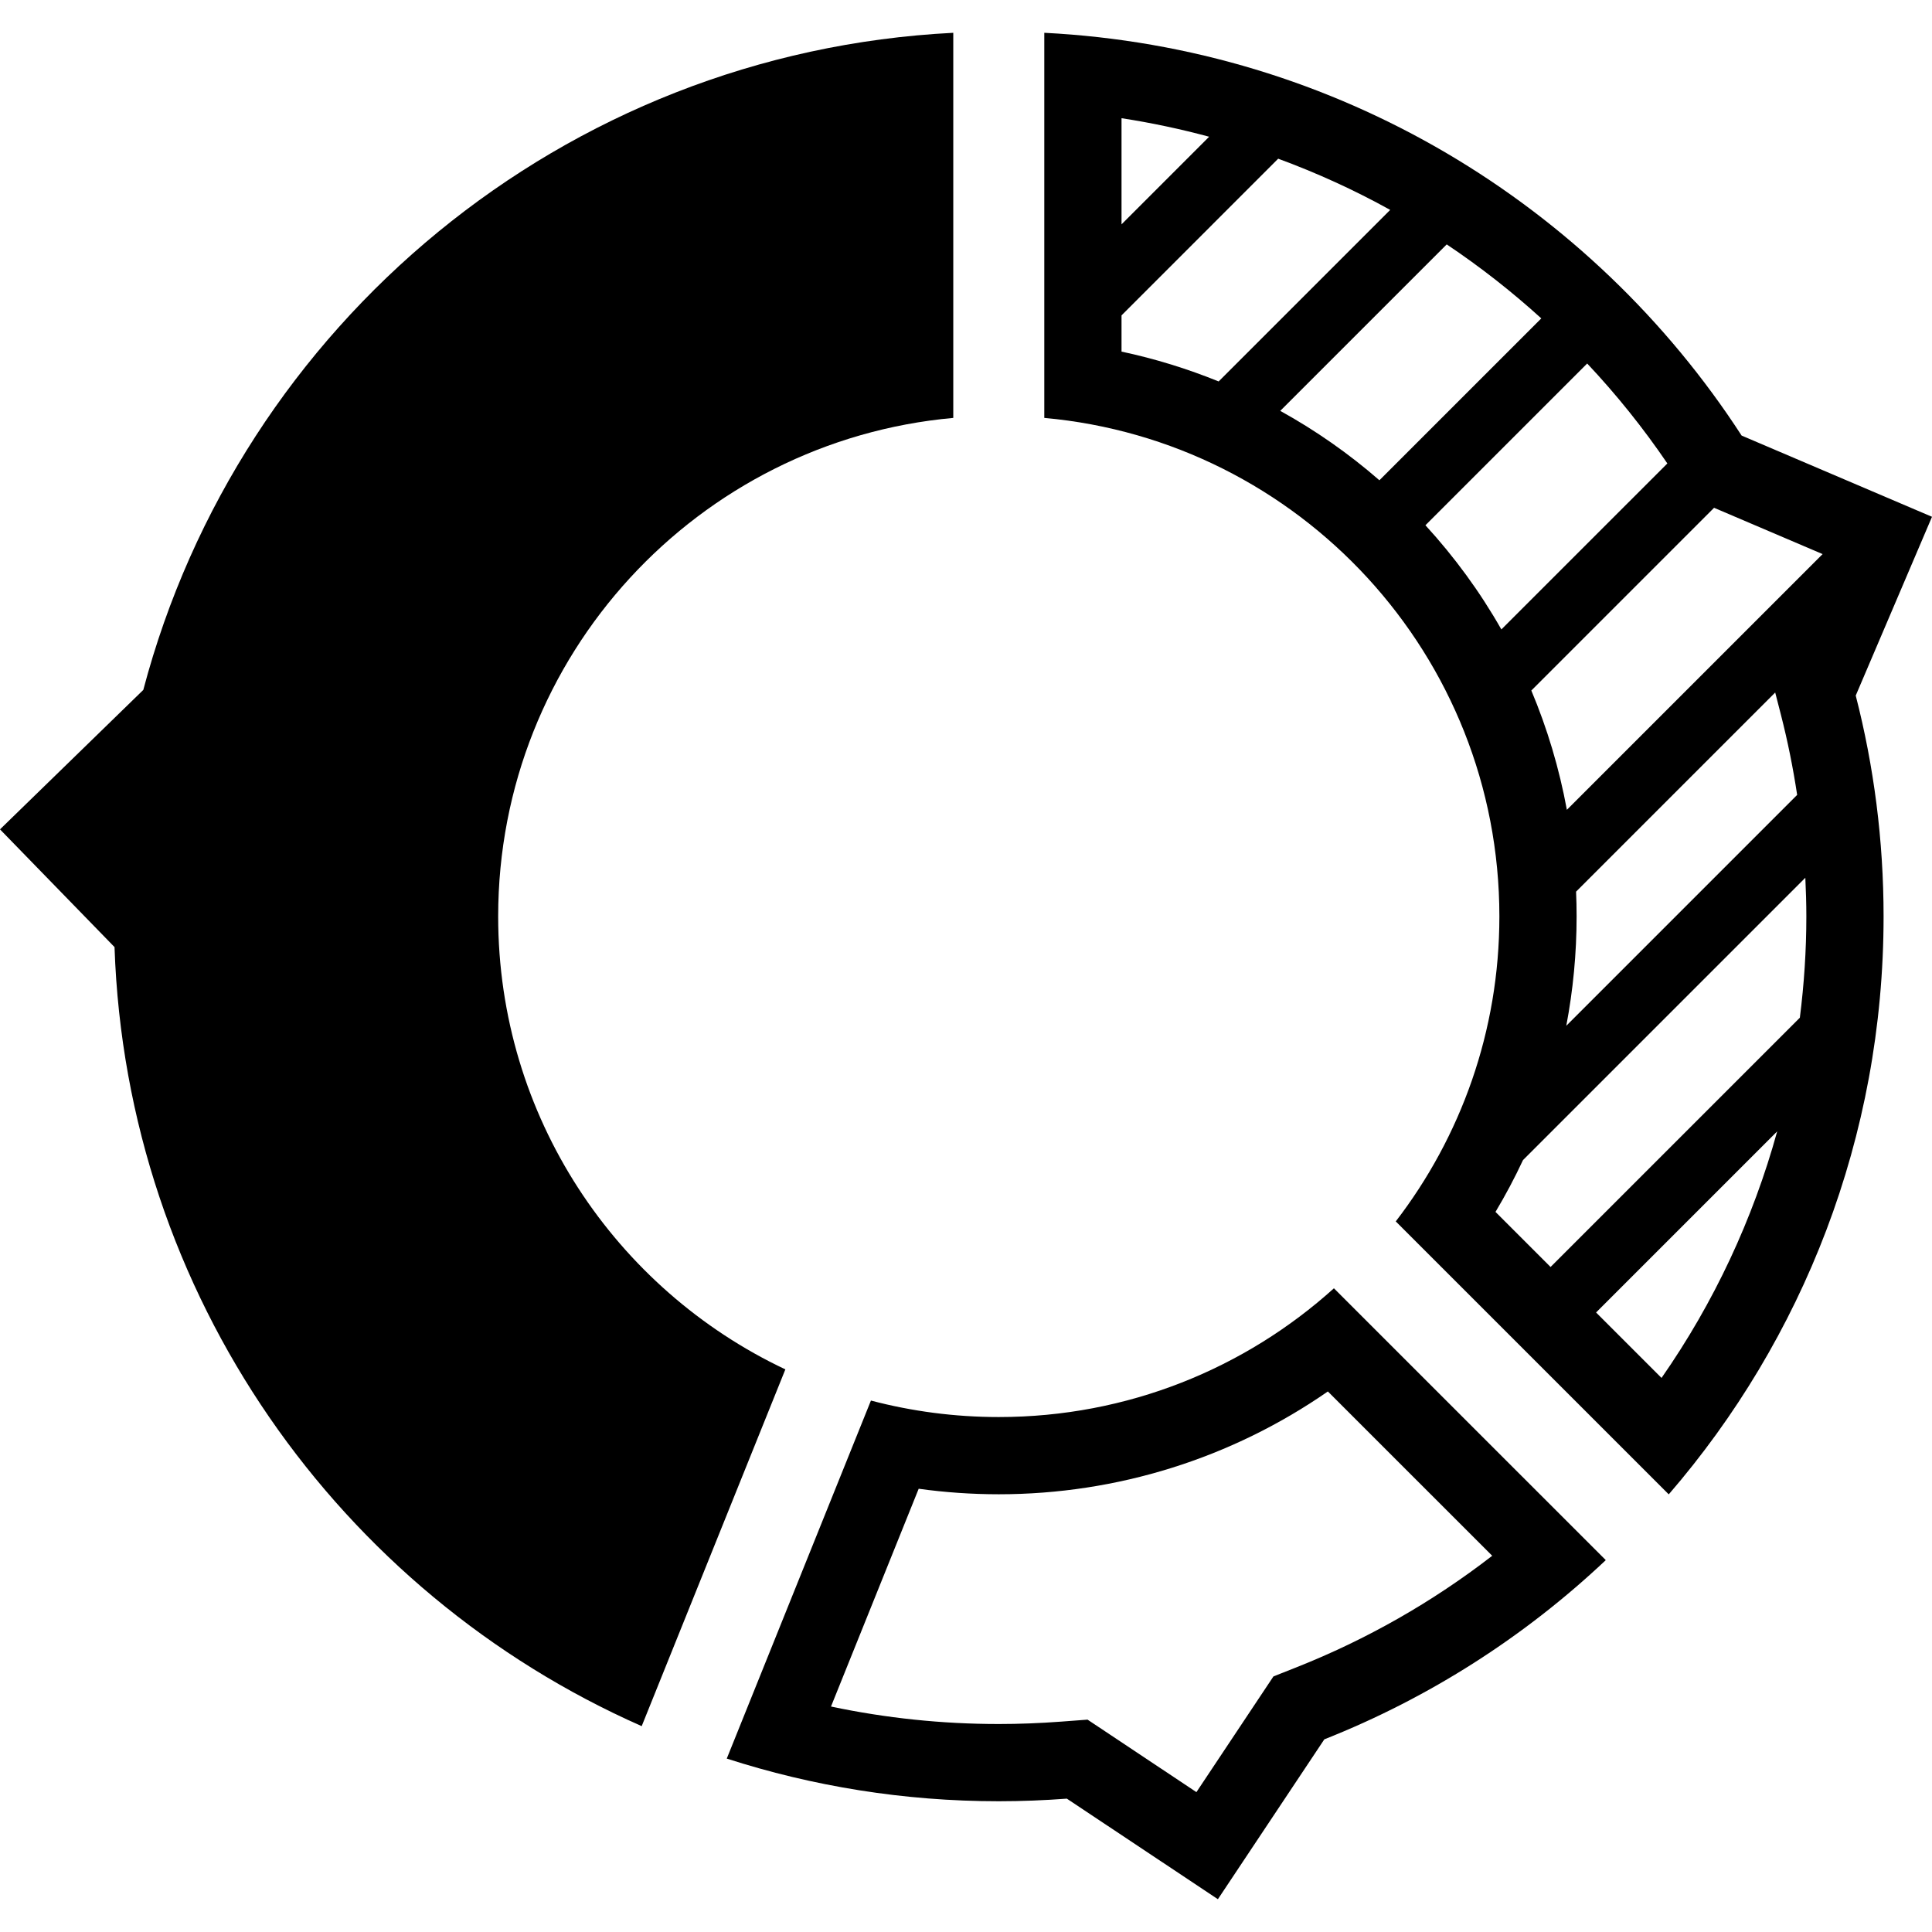
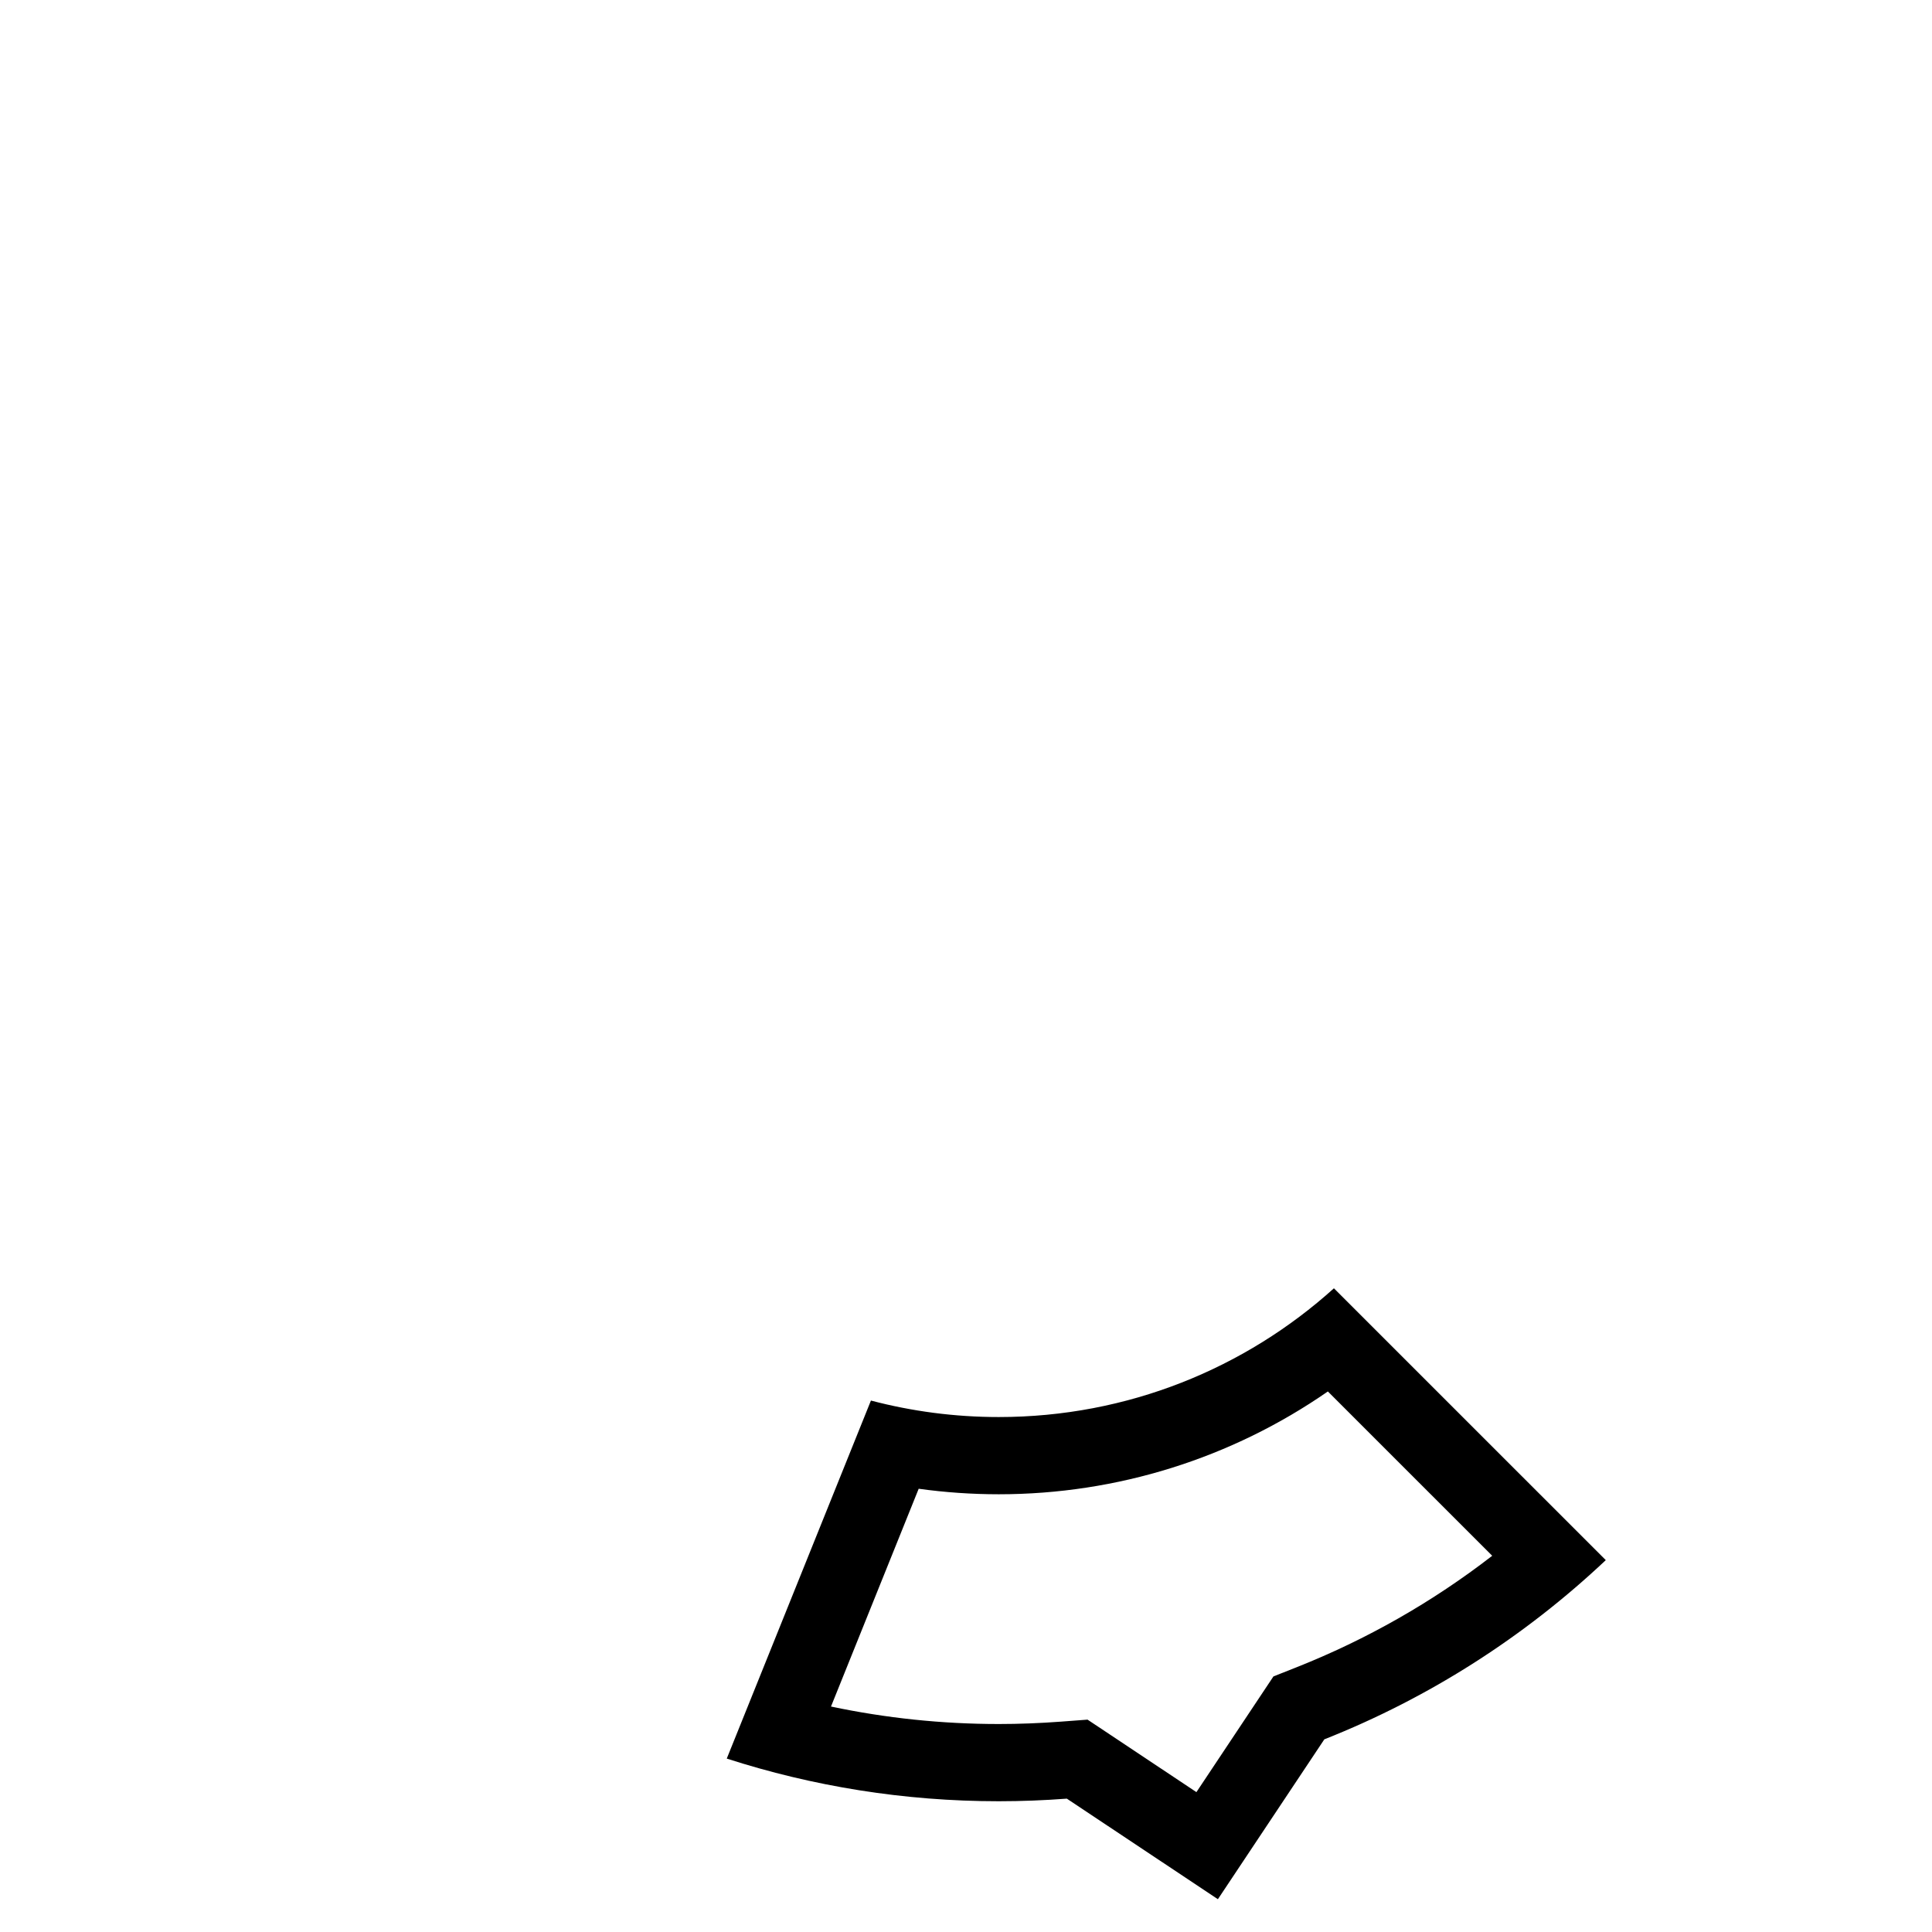
<svg xmlns="http://www.w3.org/2000/svg" fill="#000000" height="800px" width="800px" version="1.1" id="Capa_1" viewBox="0 0 340 340" xml:space="preserve">
  <g>
    <path d="M175.768,249.376c-7.777,0-15.315-1.011-22.498-2.902l-25.371,63.008c15.085,4.867,31.167,7.507,47.868,7.507   c4.032,0,8.026-0.161,11.979-0.457l26.583,17.697l18.731-28.134c18.514-7.329,35.29-18.102,49.531-31.538l-47.842-47.838   C219.133,240.801,198.455,249.376,175.768,249.376z M228.058,293.457l-3.953,1.565l-2.357,3.541l-11.199,16.822l-15.269-10.169   l-3.89-2.588l-4.659,0.35c-3.707,0.278-7.395,0.421-10.963,0.421c-9.978,0-19.861-1.035-29.527-3.077l15.432-38.326   c4.658,0.645,9.369,0.971,14.095,0.971c20.844,0,40.989-6.352,57.915-18.094l28.921,28.919   C252.075,281.938,240.502,288.532,228.058,293.457z" />
-     <path d="M87.67,161.28c0-45.96,35.187-83.687,80.091-87.735V5.772C99.095,9.25,42.174,57.213,25.219,121.413L0,145.954   l20.154,20.718c2.088,61.315,39.632,113.633,92.773,137.102l25.284-62.785C108.341,226.884,87.67,196.5,87.67,161.28z" />
-     <path d="M340,90.947l-33.504-14.294c-26.39-40.684-71.258-68.274-122.718-70.882v67.773c44.899,4.049,80.088,41.775,80.088,87.735   c0,20.196-6.804,38.805-18.236,53.669l48.042,48.035c23.557-27.279,37.807-62.829,37.807-101.704c0-13.422-1.707-26.444-4.9-38.871   L340,90.947z M197.37,20.802c5.198,0.798,10.346,1.893,15.419,3.26l-15.419,15.42V20.802z M197.37,61.876V55.5l27.571-27.572   c6.788,2.498,13.387,5.504,19.711,9.011l-30.19,30.188C208.999,64.909,203.29,63.138,197.37,61.876z M225.302,72.305l29.296-29.294   c5.857,3.918,11.422,8.277,16.644,13.02L242.752,84.52C237.414,79.869,231.571,75.77,225.302,72.305z M250.852,92.437   l28.467-28.466c5.158,5.482,9.881,11.368,14.108,17.591l-29.211,29.21C260.458,104.154,255.963,98.014,250.852,92.437z    M292.402,242.494l-11.519-11.518l31.874-31.874C308.489,214.567,301.625,229.254,292.402,242.494z M316.745,179.099l-43.87,43.87   l-9.693-9.693c1.775-2.966,3.389-6.011,4.84-9.119l49.686-49.686c0.108,2.266,0.179,4.535,0.179,6.81   C317.887,167.265,317.488,173.215,316.745,179.099z M277.363,156.913l35.043-35.043l1.009,3.923   c1.192,4.643,2.137,9.349,2.855,14.096l-40.629,40.63c1.195-6.277,1.816-12.707,1.816-19.238   C277.458,159.816,277.424,158.361,277.363,156.913z M275.744,142.515c-1.342-7.304-3.456-14.331-6.255-20.995l32.158-32.158   l19.101,8.149L275.744,142.515z" />
  </g>
</svg>